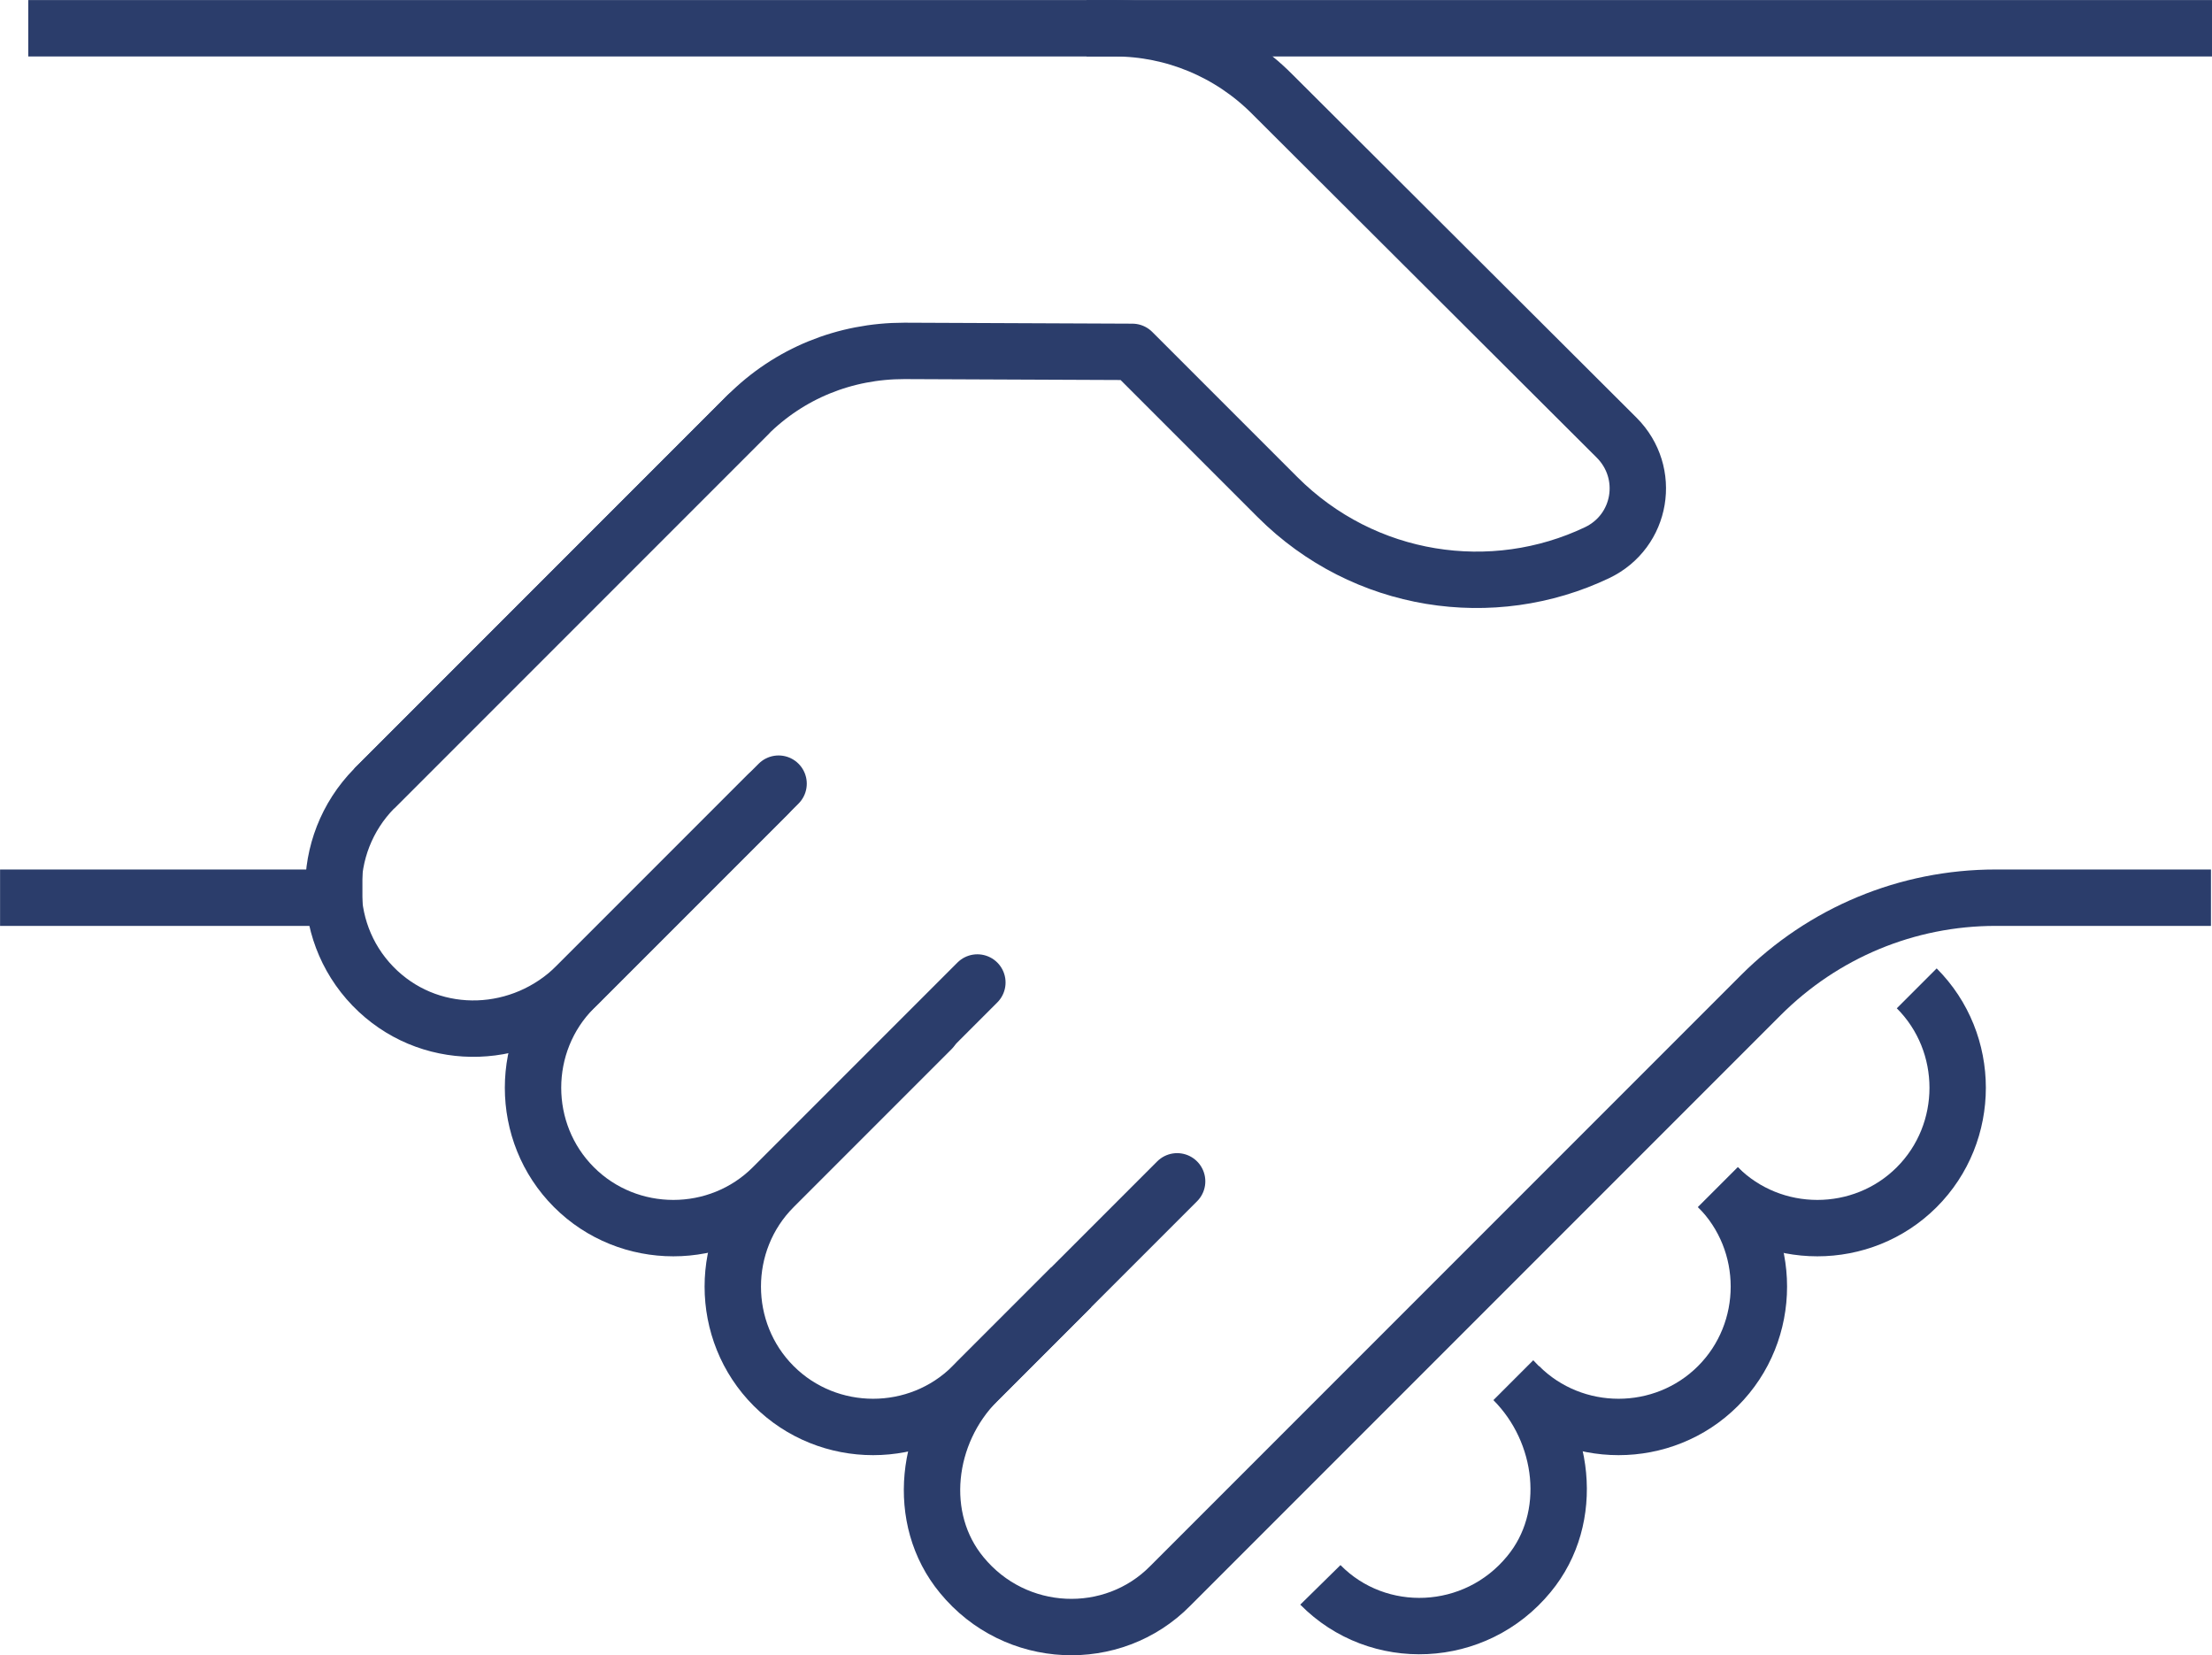
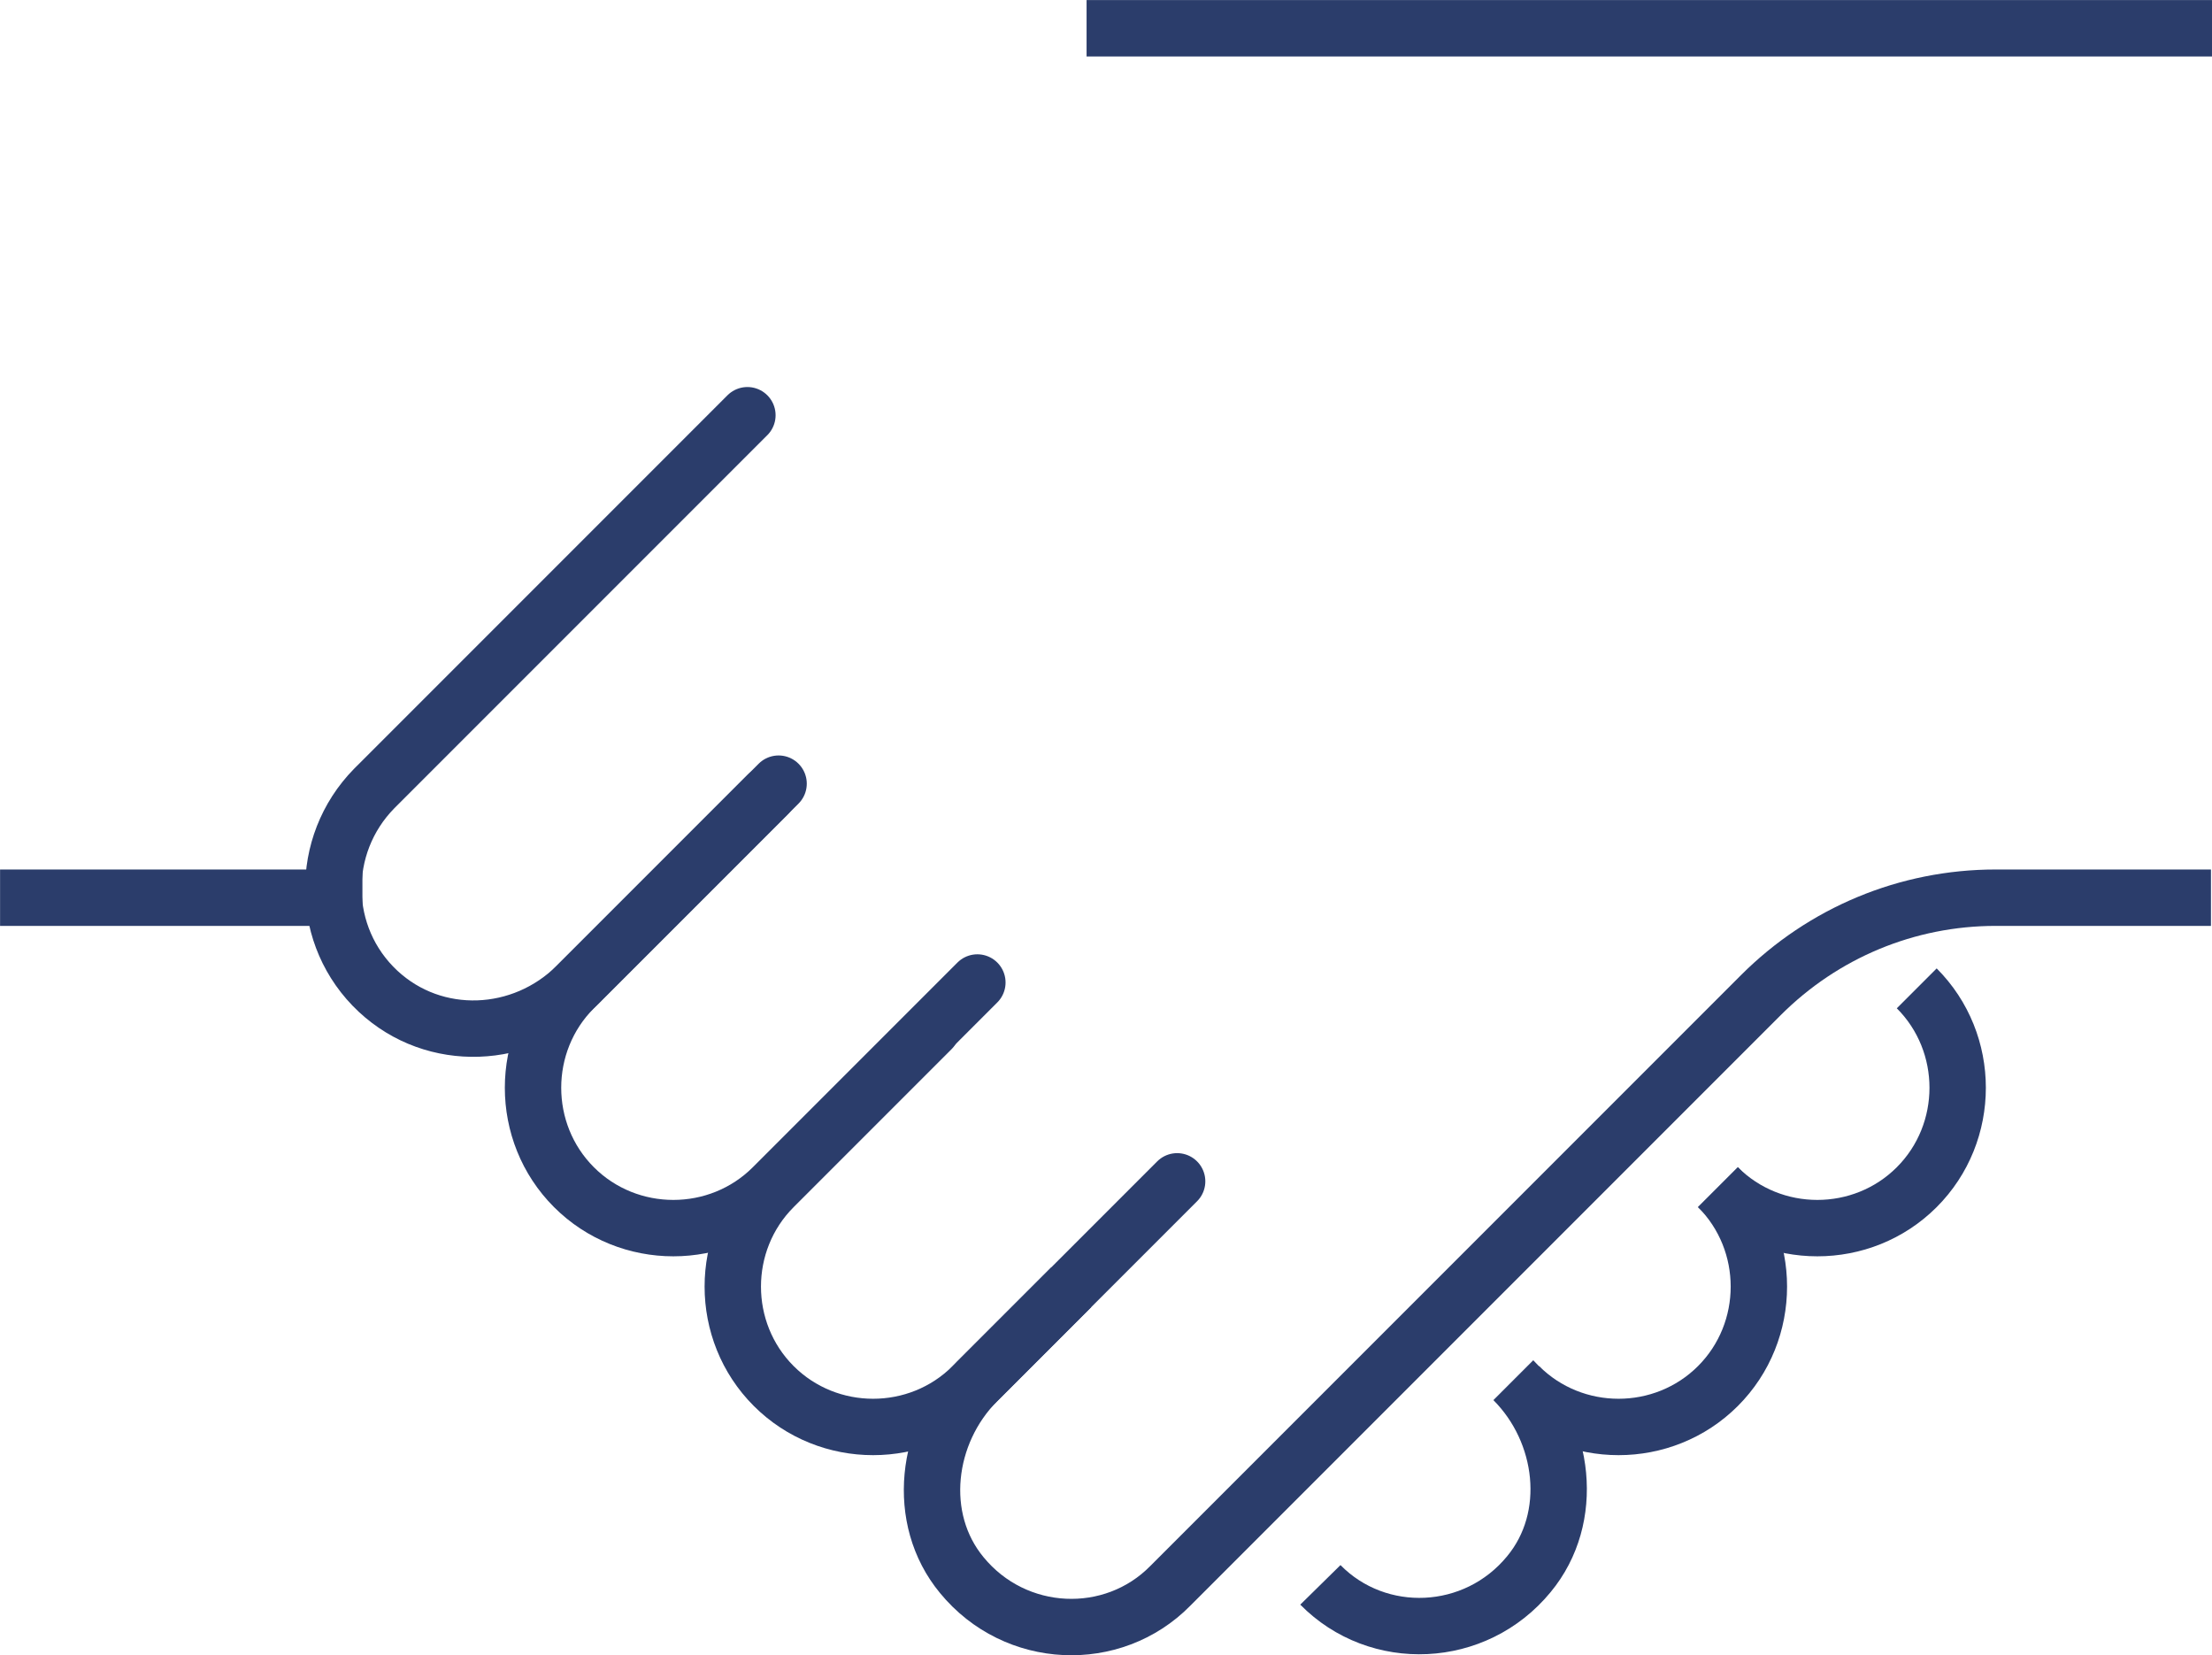
<svg xmlns="http://www.w3.org/2000/svg" version="1.1" id="Layer_1" x="0px" y="0px" viewBox="0 0 227 169.8" style="enable-background:new 0 0 227 169.8;" xml:space="preserve">
  <style type="text/css">
	.st0{fill:none;stroke:#2B3D6B;stroke-width:5.786;stroke-linecap:square;stroke-linejoin:round;stroke-miterlimit:10;}
	.st1{fill:none;stroke:#2B3D6B;stroke-width:5.786;stroke-linecap:round;stroke-linejoin:round;stroke-miterlimit:10;}
	.st2{fill:none;stroke:#2B3D6B;stroke-width:5.786;stroke-linejoin:round;stroke-miterlimit:10;}
</style>
  <line class="st0" x1="2.9" y1="92.1" x2="34.3" y2="92.1" />
  <line class="st0" x1="114.4" y1="2.9" x2="224.2" y2="2.9" />
  <path class="st0" d="M107.9,134.1l-7.6,7.6c-5.3,5.3-6.4,14.1-1.6,19.9c5.5,6.7,15.5,7.1,21.4,1.1l60.6-60.6c6.4-6.4,15-10,24.1-10  h19.2" />
  <path class="st1" d="M78.8,81.5l-19.6,19.6c-5.6,5.6-14.6,6-20.4,0.6c-6-5.6-6.1-15-0.4-20.8l38.3-38.3" />
-   <path class="st2" d="M38.4,80.9l38.3-38.3c4.3-4.3,10-6.6,16.1-6.6l23.4,0.1l14.9,14.9c8.9,8.9,22.1,10.8,32.8,5.7  c4.6-2.2,5.6-8.2,2-11.8L130.5,9.6c-4.3-4.3-10.1-6.7-16.1-6.7H2.9" />
  <path class="st1" d="M100.3,100.8l-21,21c-5.6,5.6-14.8,5.6-20.4,0c-5.6-5.6-5.6-14.8,0-20.4l21-21" />
  <path class="st1" d="M120.8,121.2l-21,21c-5.6,5.6-14.8,5.6-20.4,0c-5.6-5.6-5.6-14.8,0-20.4l16.2-16.2" />
  <path class="st2" d="M155.3,141.6c5.3,5.3,6.4,14.1,1.6,19.9c-5.5,6.7-15.5,7.1-21.4,1.1" />
  <path class="st2" d="M176.3,121.8c5.6,5.6,14.8,5.6,20.4,0c5.6-5.6,5.6-14.8,0-20.4" />
  <path class="st2" d="M155.9,142.2c5.6,5.6,14.8,5.6,20.4,0c5.6-5.6,5.6-14.8,0-20.4" />
</svg>